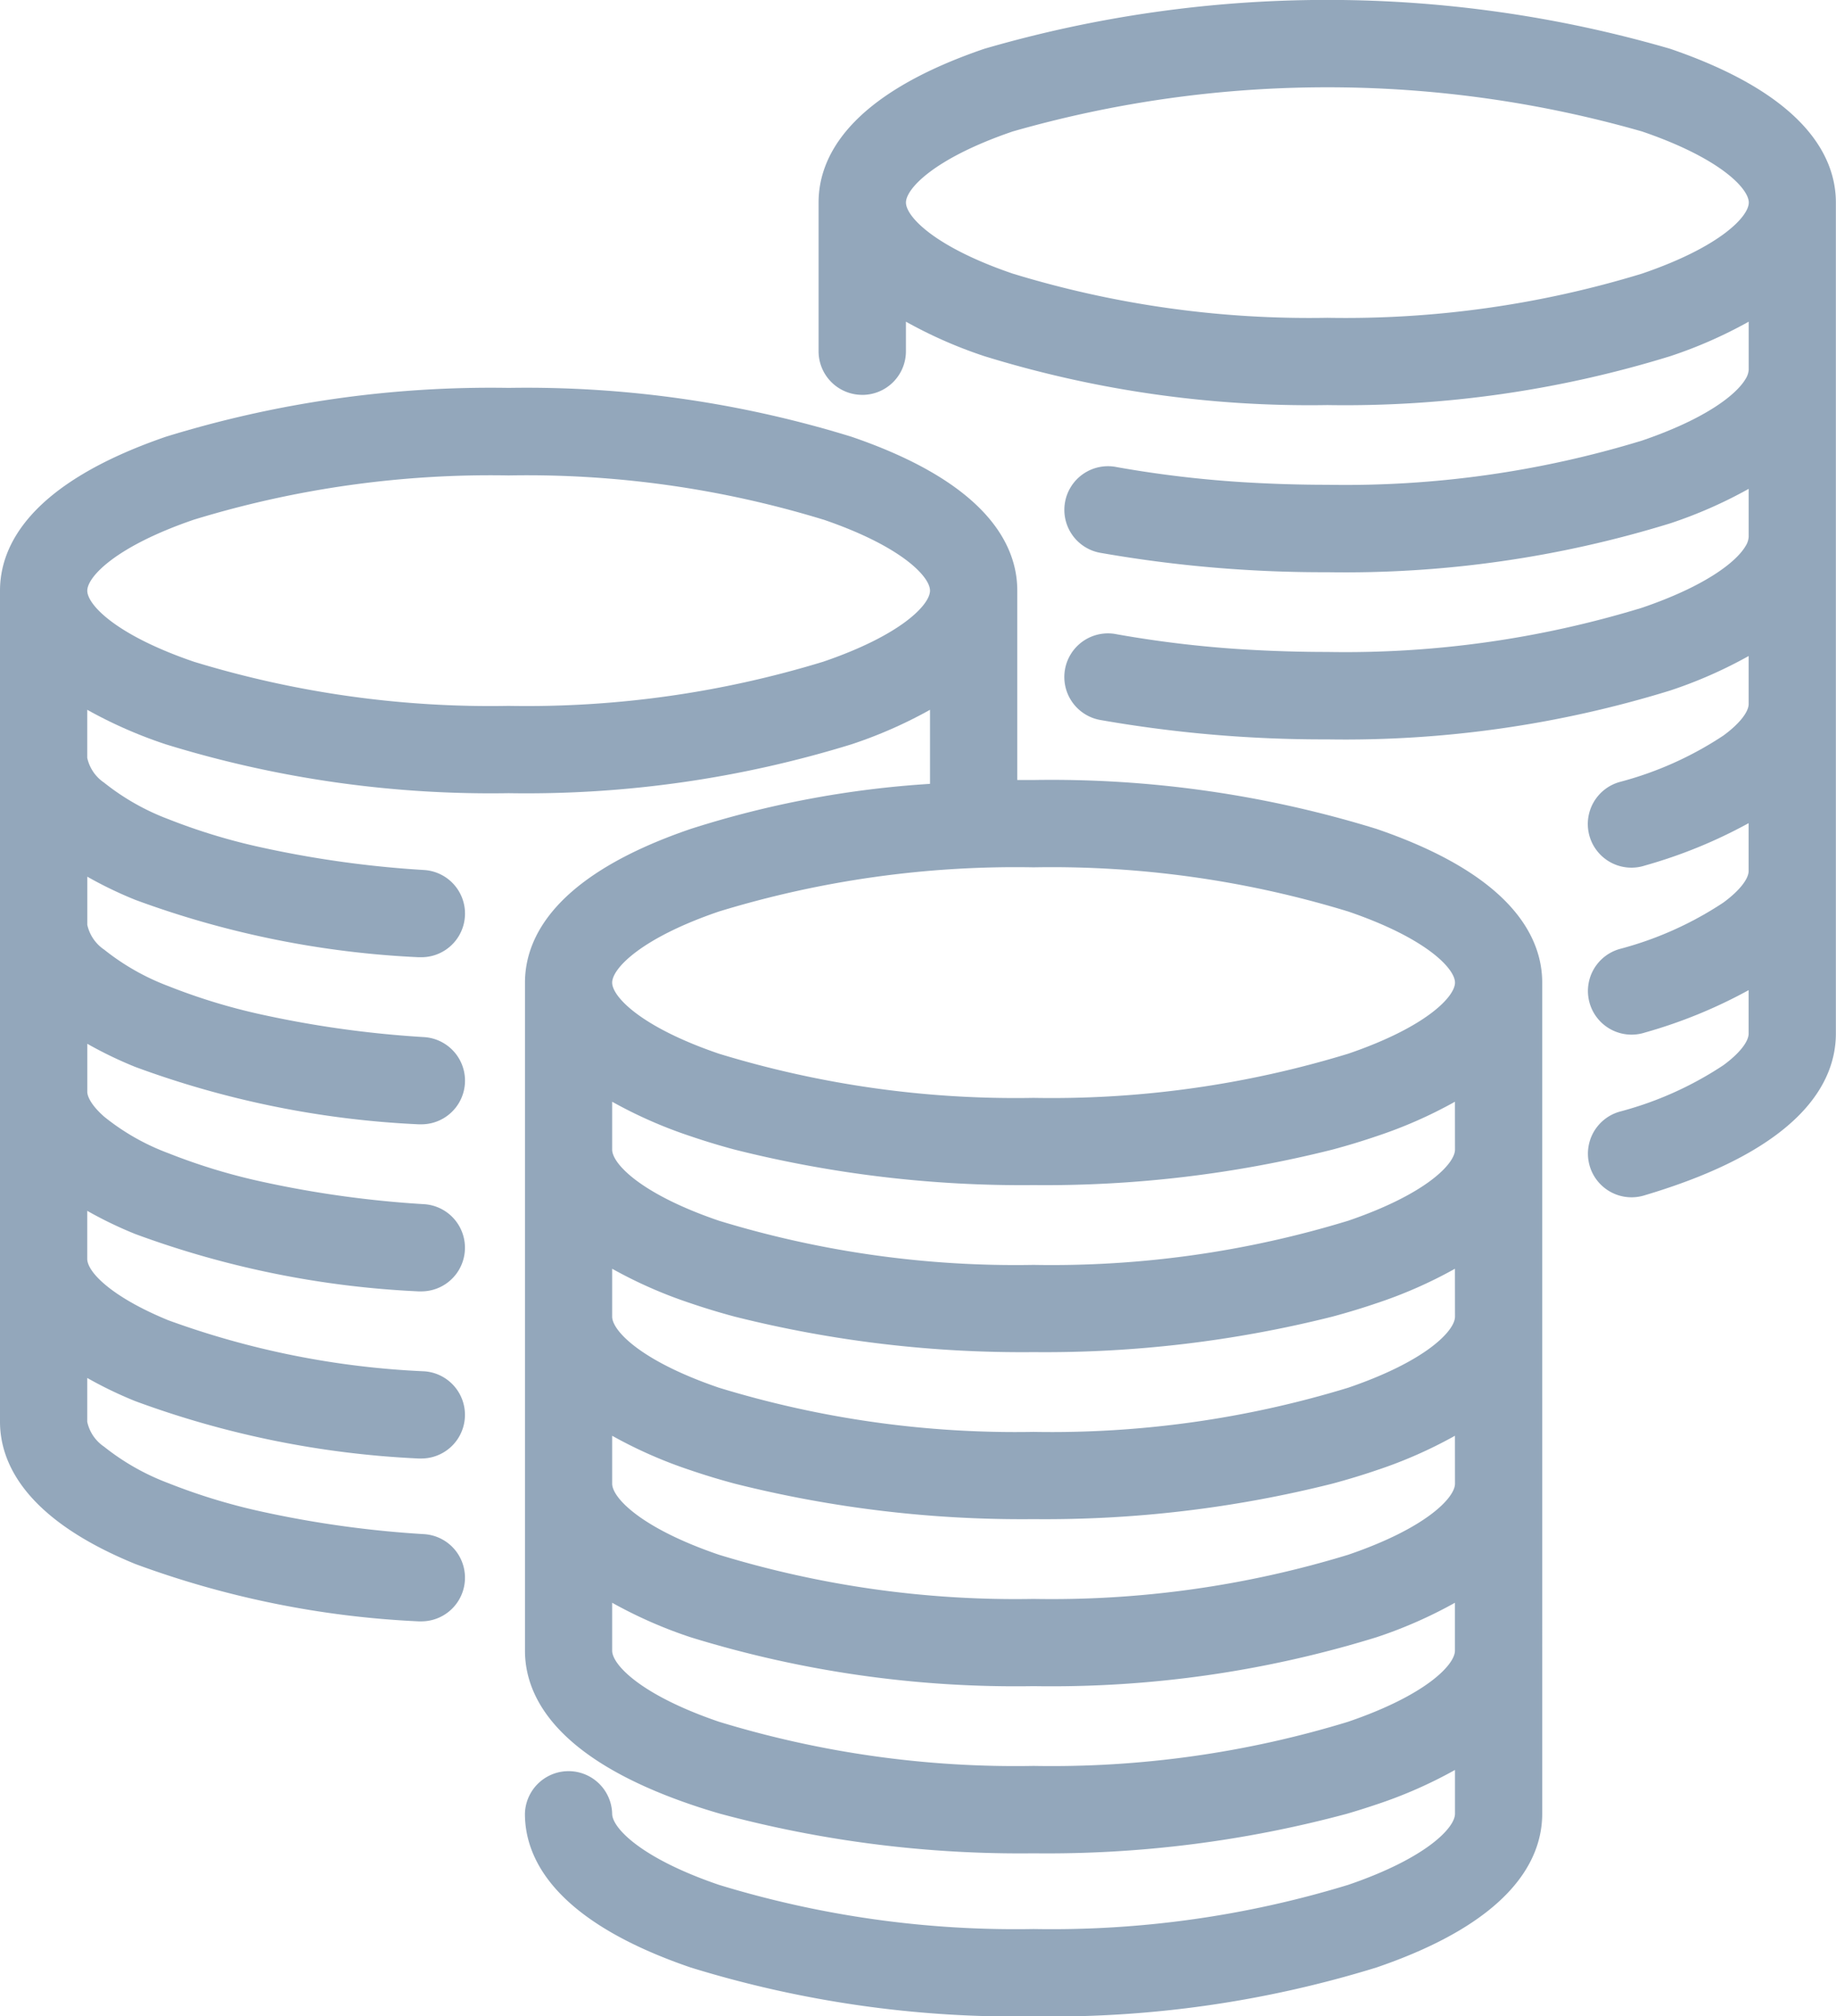
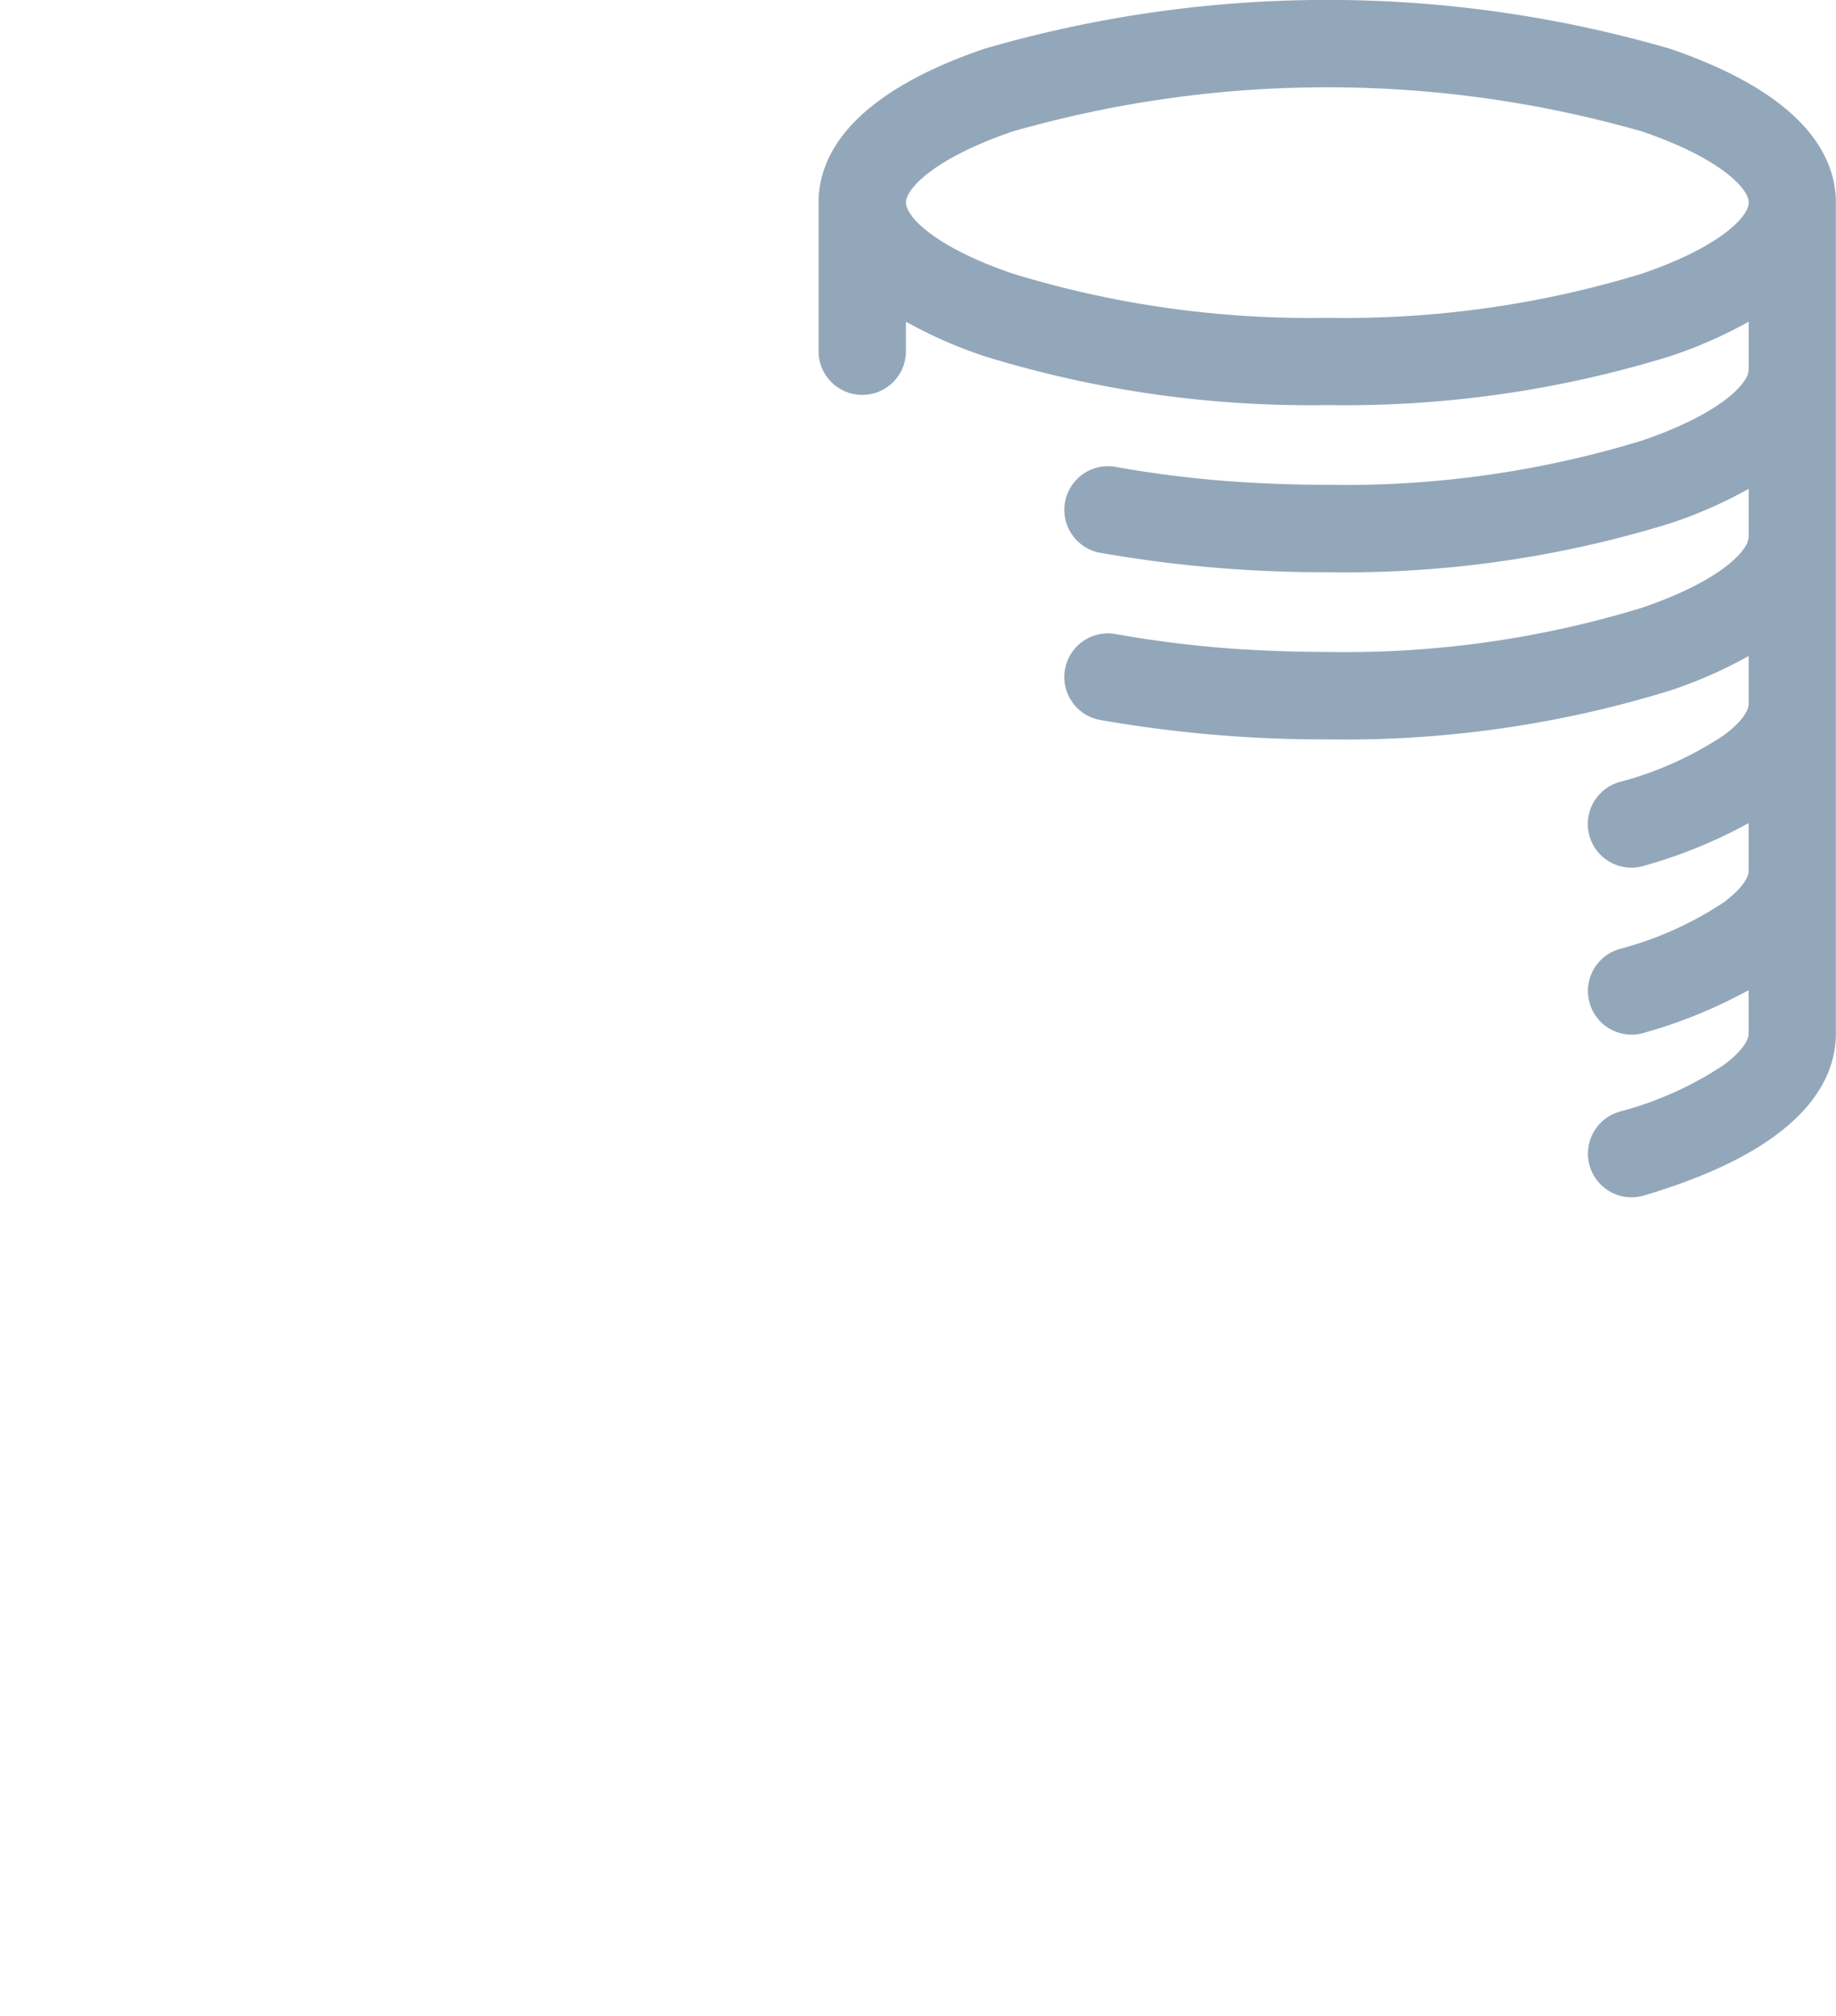
<svg xmlns="http://www.w3.org/2000/svg" id="グループ_19434" data-name="グループ 19434" width="72.88" height="80" viewBox="0 0 72.88 80">
  <defs>
    <clipPath id="clip-path">
      <rect id="長方形_23149" data-name="長方形 23149" width="72.88" height="80" fill="#93a7bb" />
    </clipPath>
  </defs>
  <g id="グループ_19433" data-name="グループ 19433" clip-path="url(#clip-path)">
    <path id="パス_74833" data-name="パス 74833" d="M377.1,15.669a1.732,1.732,0,0,0,1.732-1.732V12.764a17.949,17.949,0,0,0,3.115,1.369,43.725,43.725,0,0,0,13.612,1.94,43.726,43.726,0,0,0,13.612-1.94,17.948,17.948,0,0,0,3.115-1.369v1.9a.78.78,0,0,1-.13.381c-.374.625-1.591,1.579-4.105,2.437a40.237,40.237,0,0,1-12.493,1.754c-1.107,0-2.211-.035-3.293-.1a44.4,44.4,0,0,1-5.055-.6,1.732,1.732,0,1,0-.618,3.407,51.171,51.171,0,0,0,8.966.762,43.728,43.728,0,0,0,13.612-1.939,17.942,17.942,0,0,0,3.115-1.369v1.9a.78.78,0,0,1-.13.381c-.374.625-1.591,1.579-4.105,2.437a40.237,40.237,0,0,1-12.493,1.754c-1.107,0-2.211-.035-3.293-.1a44.419,44.419,0,0,1-5.055-.6,1.732,1.732,0,1,0-.618,3.407,51.171,51.171,0,0,0,8.966.762,43.728,43.728,0,0,0,13.612-1.939,17.942,17.942,0,0,0,3.115-1.369v1.9c0,.326-.377.8-1.006,1.258a13.8,13.8,0,0,1-4.094,1.835,1.732,1.732,0,1,0,.987,3.319,19.544,19.544,0,0,0,4.112-1.68v1.894c0,.326-.377.8-1.006,1.259a13.817,13.817,0,0,1-4.094,1.835,1.732,1.732,0,1,0,.988,3.319,19.552,19.552,0,0,0,4.112-1.681V41.01h0c0,.326-.376.8-1.006,1.259a13.813,13.813,0,0,1-4.094,1.835,1.732,1.732,0,1,0,.988,3.319c6.261-1.863,7.575-4.517,7.575-6.414V34.552s0-.005,0-.008V27.925s0-.005,0-.008V21.3s0-.006,0-.008V14.672s0-.006,0-.008V8.036c0-1.756-1.141-4.24-6.578-6.1a48.738,48.738,0,0,0-27.225,0c-5.437,1.857-6.579,4.34-6.579,6.1v5.9a1.732,1.732,0,0,0,1.732,1.732M408.054,5.217c3.107,1.061,4.235,2.268,4.235,2.82s-1.128,1.758-4.235,2.819a40.235,40.235,0,0,1-12.493,1.754,40.235,40.235,0,0,1-12.493-1.754c-3.107-1.061-4.235-2.268-4.235-2.819s1.128-1.758,4.235-2.82a45.377,45.377,0,0,1,24.986,0" transform="translate(-342.871 0)" fill="#93a7bb" />
-     <path id="パス_74834" data-name="パス 74834" d="M0,218.909c0,1.576.932,3.834,5.374,5.647a37.416,37.416,0,0,0,11.245,2.275c.038,0,.076,0,.114,0a1.732,1.732,0,0,0,.11-3.46,41.834,41.834,0,0,1-6.481-.9,23.787,23.787,0,0,1-3.679-1.124A9.373,9.373,0,0,1,4.131,219.9a1.592,1.592,0,0,1-.668-.987s0,0,0,0v-1.74a15.943,15.943,0,0,0,1.91.921,37.416,37.416,0,0,0,11.245,2.275c.038,0,.076,0,.114,0a1.732,1.732,0,0,0,.11-3.46,33.953,33.953,0,0,1-10.16-2.025c-2.2-.9-3.21-1.889-3.219-2.433v-1.909a15.935,15.935,0,0,0,1.91.921,37.415,37.415,0,0,0,11.245,2.275c.038,0,.076,0,.114,0a1.732,1.732,0,0,0,.11-3.46,41.823,41.823,0,0,1-6.481-.9,23.78,23.78,0,0,1-3.678-1.123,9.1,9.1,0,0,1-2.544-1.446c-.495-.434-.67-.787-.674-.986v-1.91a15.943,15.943,0,0,0,1.91.921,37.419,37.419,0,0,0,11.245,2.275c.038,0,.076,0,.114,0a1.732,1.732,0,0,0,.11-3.46,41.831,41.831,0,0,1-6.481-.9,23.785,23.785,0,0,1-3.679-1.124,9.373,9.373,0,0,1-2.551-1.449,1.6,1.6,0,0,1-.668-.984v-1.909a15.943,15.943,0,0,0,1.91.921,37.419,37.419,0,0,0,11.245,2.275c.038,0,.076,0,.114,0a1.732,1.732,0,0,0,.11-3.46,41.829,41.829,0,0,1-6.481-.9A23.784,23.784,0,0,1,6.682,195a9.373,9.373,0,0,1-2.551-1.449,1.6,1.6,0,0,1-.668-.984v-1.906a17.949,17.949,0,0,0,3.115,1.369,43.725,43.725,0,0,0,13.612,1.94,43.727,43.727,0,0,0,13.612-1.94,17.948,17.948,0,0,0,3.115-1.369V193.6a39.1,39.1,0,0,0-9.5,1.788c-5.437,1.857-6.578,4.341-6.578,6.1v26.508c0,1.756,1.141,4.24,6.578,6.1q.567.194,1.172.369a45.824,45.824,0,0,0,12.44,1.57,45.825,45.825,0,0,0,12.44-1.57q.6-.176,1.172-.369a17.955,17.955,0,0,0,3.115-1.369v1.738h0c0,.552-1.128,1.758-4.235,2.82a40.235,40.235,0,0,1-12.493,1.754,40.235,40.235,0,0,1-12.493-1.754c-3.107-1.061-4.235-2.268-4.235-2.82h0a1.732,1.732,0,0,0-3.463,0c0,1.756,1.141,4.24,6.578,6.1a43.729,43.729,0,0,0,13.612,1.94,43.728,43.728,0,0,0,13.612-1.94c5.437-1.857,6.579-4.34,6.579-6.1V201.487c0-1.756-1.141-4.24-6.579-6.1a43.728,43.728,0,0,0-13.612-1.94q-.324,0-.646,0v-7.519c0-1.756-1.141-4.24-6.578-6.1a43.727,43.727,0,0,0-13.612-1.94,43.725,43.725,0,0,0-13.612,1.94C1.142,181.7,0,184.179,0,185.935v6.619s0,.006,0,.008,0,.03,0,.045v6.573s0,.006,0,.008,0,.03,0,.045v6.574s0,.006,0,.008,0,.03,0,.045v6.573s0,.006,0,.008,0,.03,0,.045V218.9s0,.006,0,.008m57.756,2.459h0c0,.552-1.128,1.758-4.235,2.82a40.235,40.235,0,0,1-12.493,1.754,40.235,40.235,0,0,1-12.493-1.754c-3.107-1.061-4.235-2.268-4.235-2.82v-1.9a17.95,17.95,0,0,0,3.115,1.369c.556.19,1.139.367,1.746.53a46.764,46.764,0,0,0,11.866,1.409,46.764,46.764,0,0,0,11.866-1.409c.607-.164,1.19-.34,1.746-.53a17.948,17.948,0,0,0,3.115-1.369Zm0-6.627h0c0,.552-1.128,1.758-4.235,2.819a40.235,40.235,0,0,1-12.493,1.754,40.235,40.235,0,0,1-12.493-1.754c-3.107-1.061-4.235-2.268-4.235-2.819v-1.9a17.951,17.951,0,0,0,3.115,1.369c.556.19,1.139.367,1.746.53a46.764,46.764,0,0,0,11.866,1.409,46.765,46.765,0,0,0,11.866-1.409c.607-.164,1.19-.34,1.746-.53a17.949,17.949,0,0,0,3.115-1.369Zm0-6.627h0c0,.552-1.128,1.758-4.235,2.82a40.235,40.235,0,0,1-12.493,1.754,40.235,40.235,0,0,1-12.493-1.754c-3.107-1.061-4.235-2.268-4.235-2.82v-1.9a17.944,17.944,0,0,0,3.115,1.369c.556.19,1.139.367,1.746.53a46.764,46.764,0,0,0,11.866,1.409,46.765,46.765,0,0,0,11.866-1.409c.607-.163,1.19-.34,1.746-.53a17.942,17.942,0,0,0,3.115-1.369Zm0-6.627c0,.552-1.128,1.758-4.235,2.82a40.235,40.235,0,0,1-12.493,1.754,40.235,40.235,0,0,1-12.493-1.754c-3.107-1.061-4.235-2.268-4.235-2.82s1.128-1.758,4.235-2.82a40.235,40.235,0,0,1,12.493-1.754,40.235,40.235,0,0,1,12.493,1.754c3.107,1.061,4.235,2.268,4.235,2.82m-4.235,29.327a40.235,40.235,0,0,1-12.493,1.754,40.235,40.235,0,0,1-12.493-1.754c-3.107-1.061-4.235-2.268-4.235-2.82v-1.9a17.95,17.95,0,0,0,3.115,1.369,43.728,43.728,0,0,0,13.612,1.94,43.728,43.728,0,0,0,13.612-1.94,17.948,17.948,0,0,0,3.115-1.369v1.9c0,.552-1.128,1.758-4.235,2.82m-20.837-47.7c3.107,1.061,4.235,2.268,4.235,2.82s-1.128,1.758-4.235,2.819a40.235,40.235,0,0,1-12.493,1.754A40.235,40.235,0,0,1,7.7,188.755c-3.107-1.061-4.235-2.268-4.235-2.819s1.128-1.758,4.235-2.82a40.235,40.235,0,0,1,12.493-1.754,40.235,40.235,0,0,1,12.493,1.754" transform="translate(0 -162.497)" fill="#93a7bb" />
  </g>
</svg>